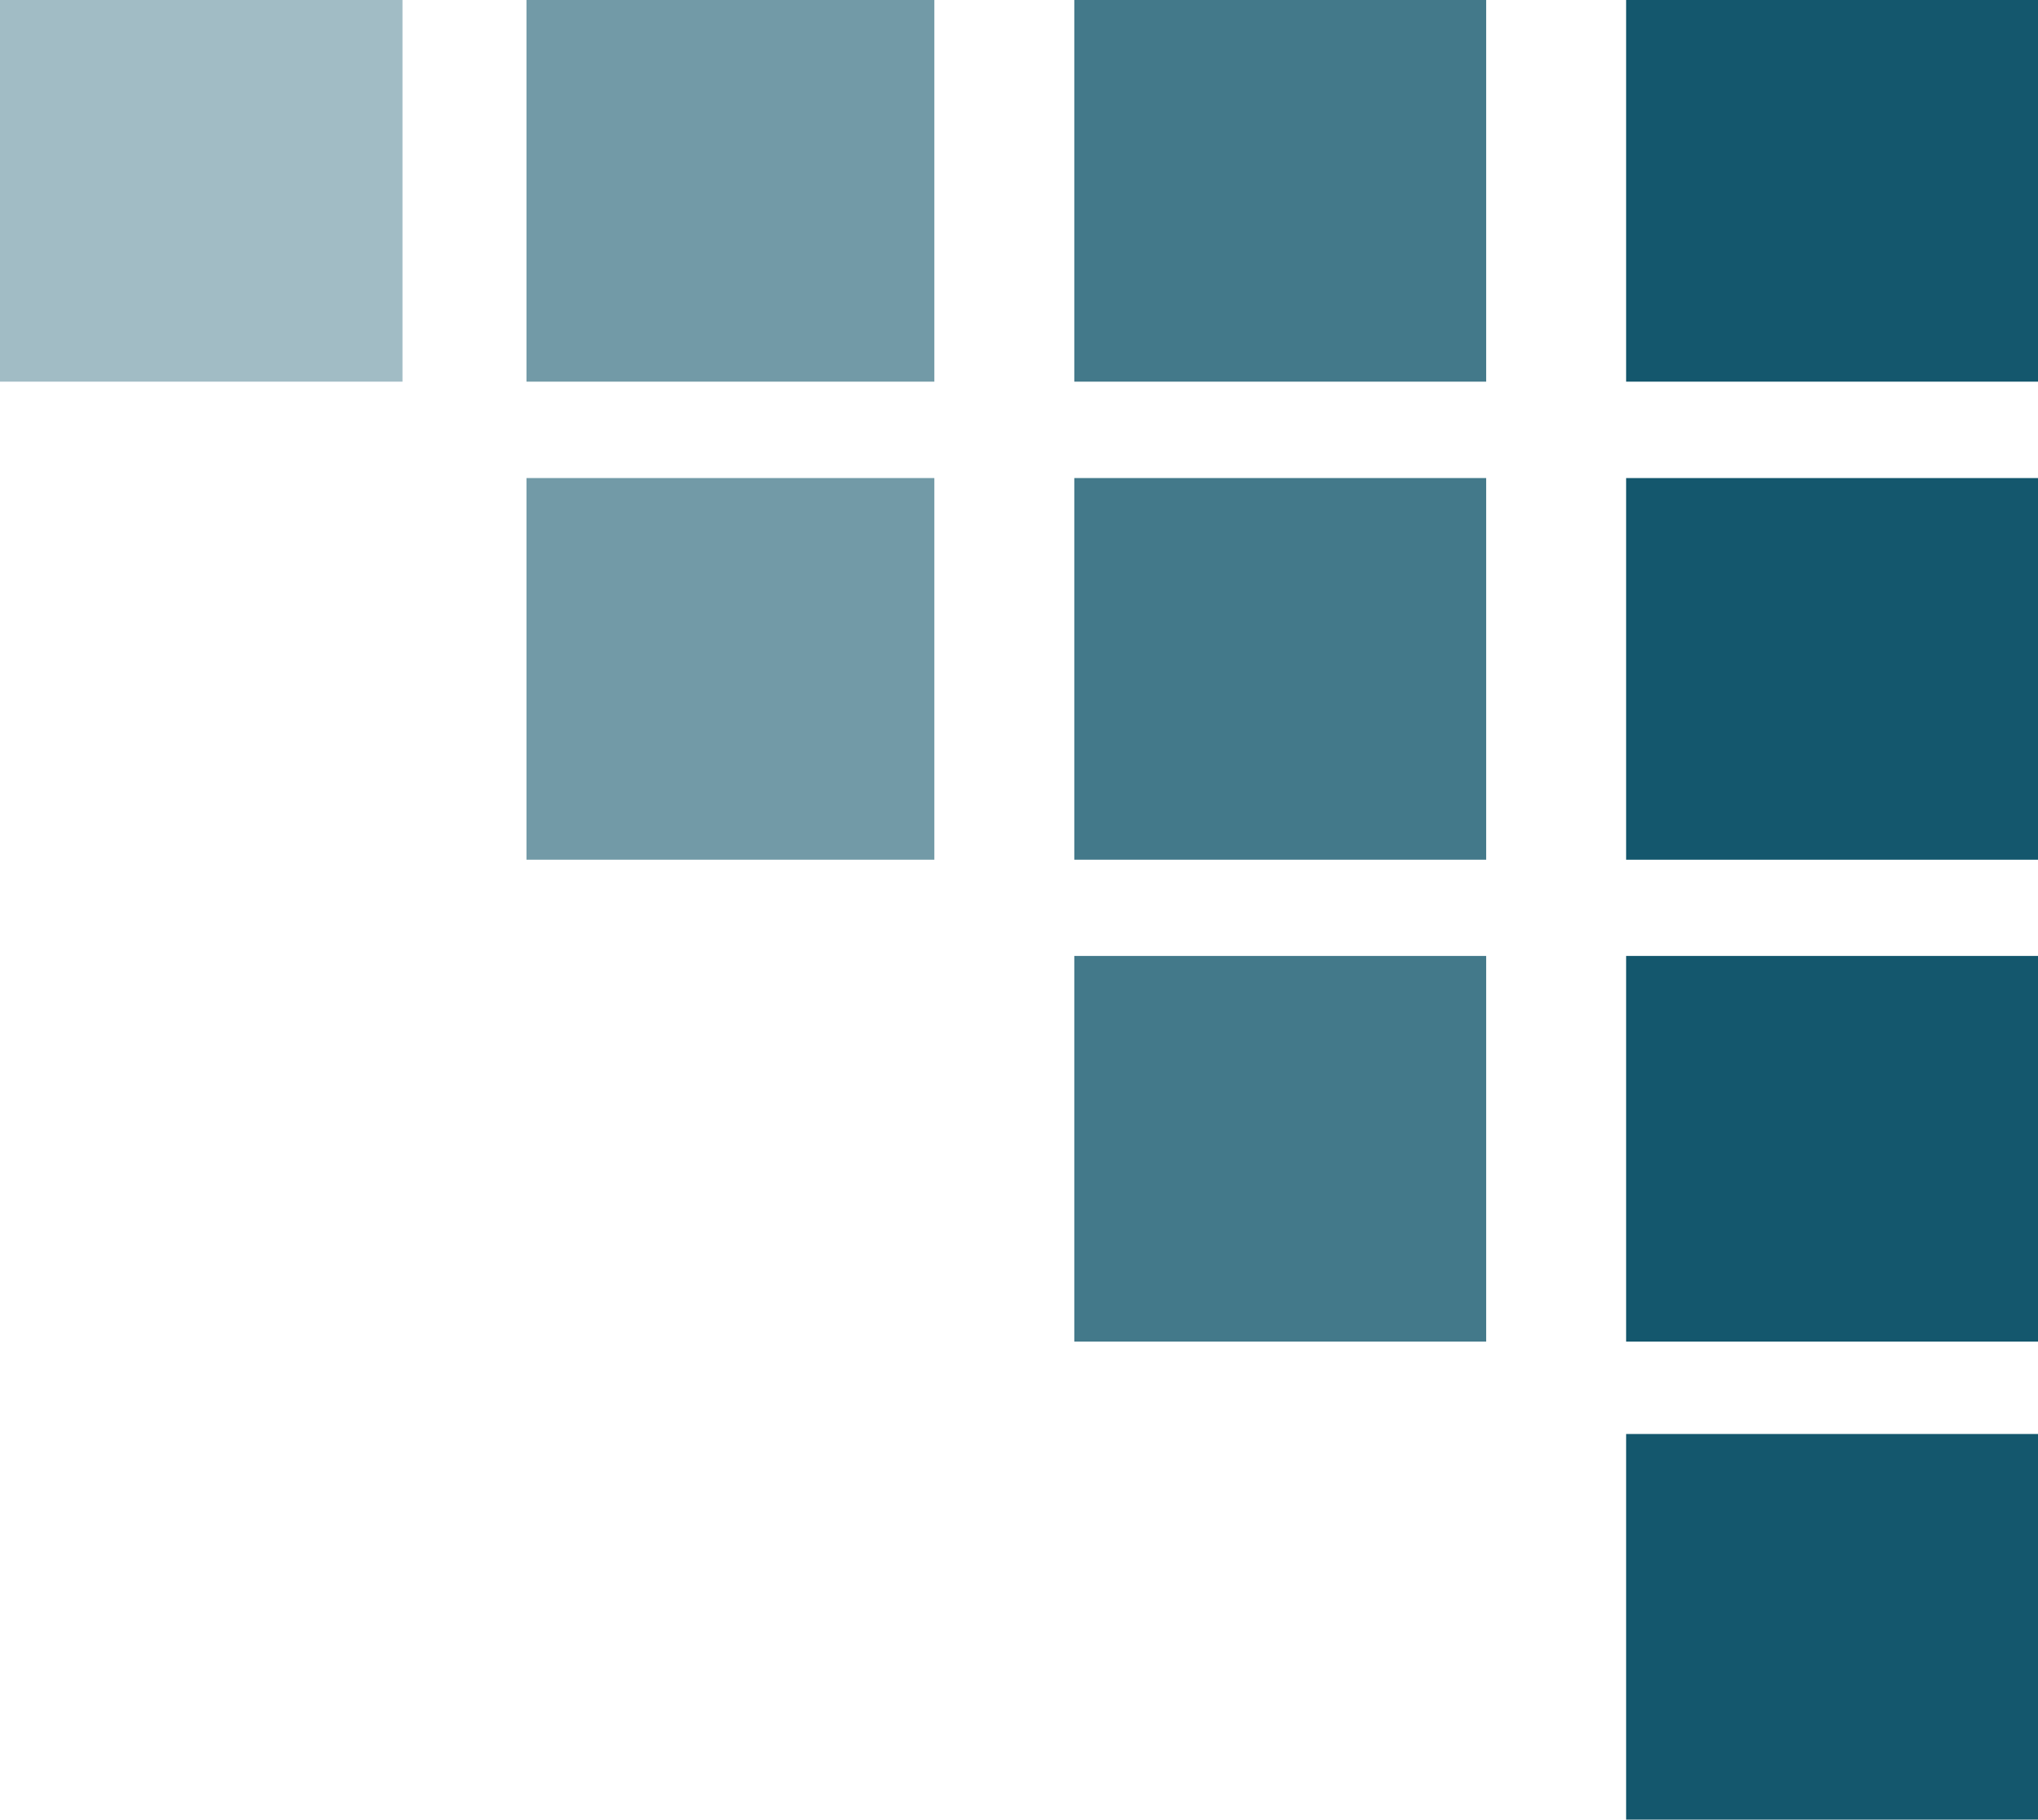
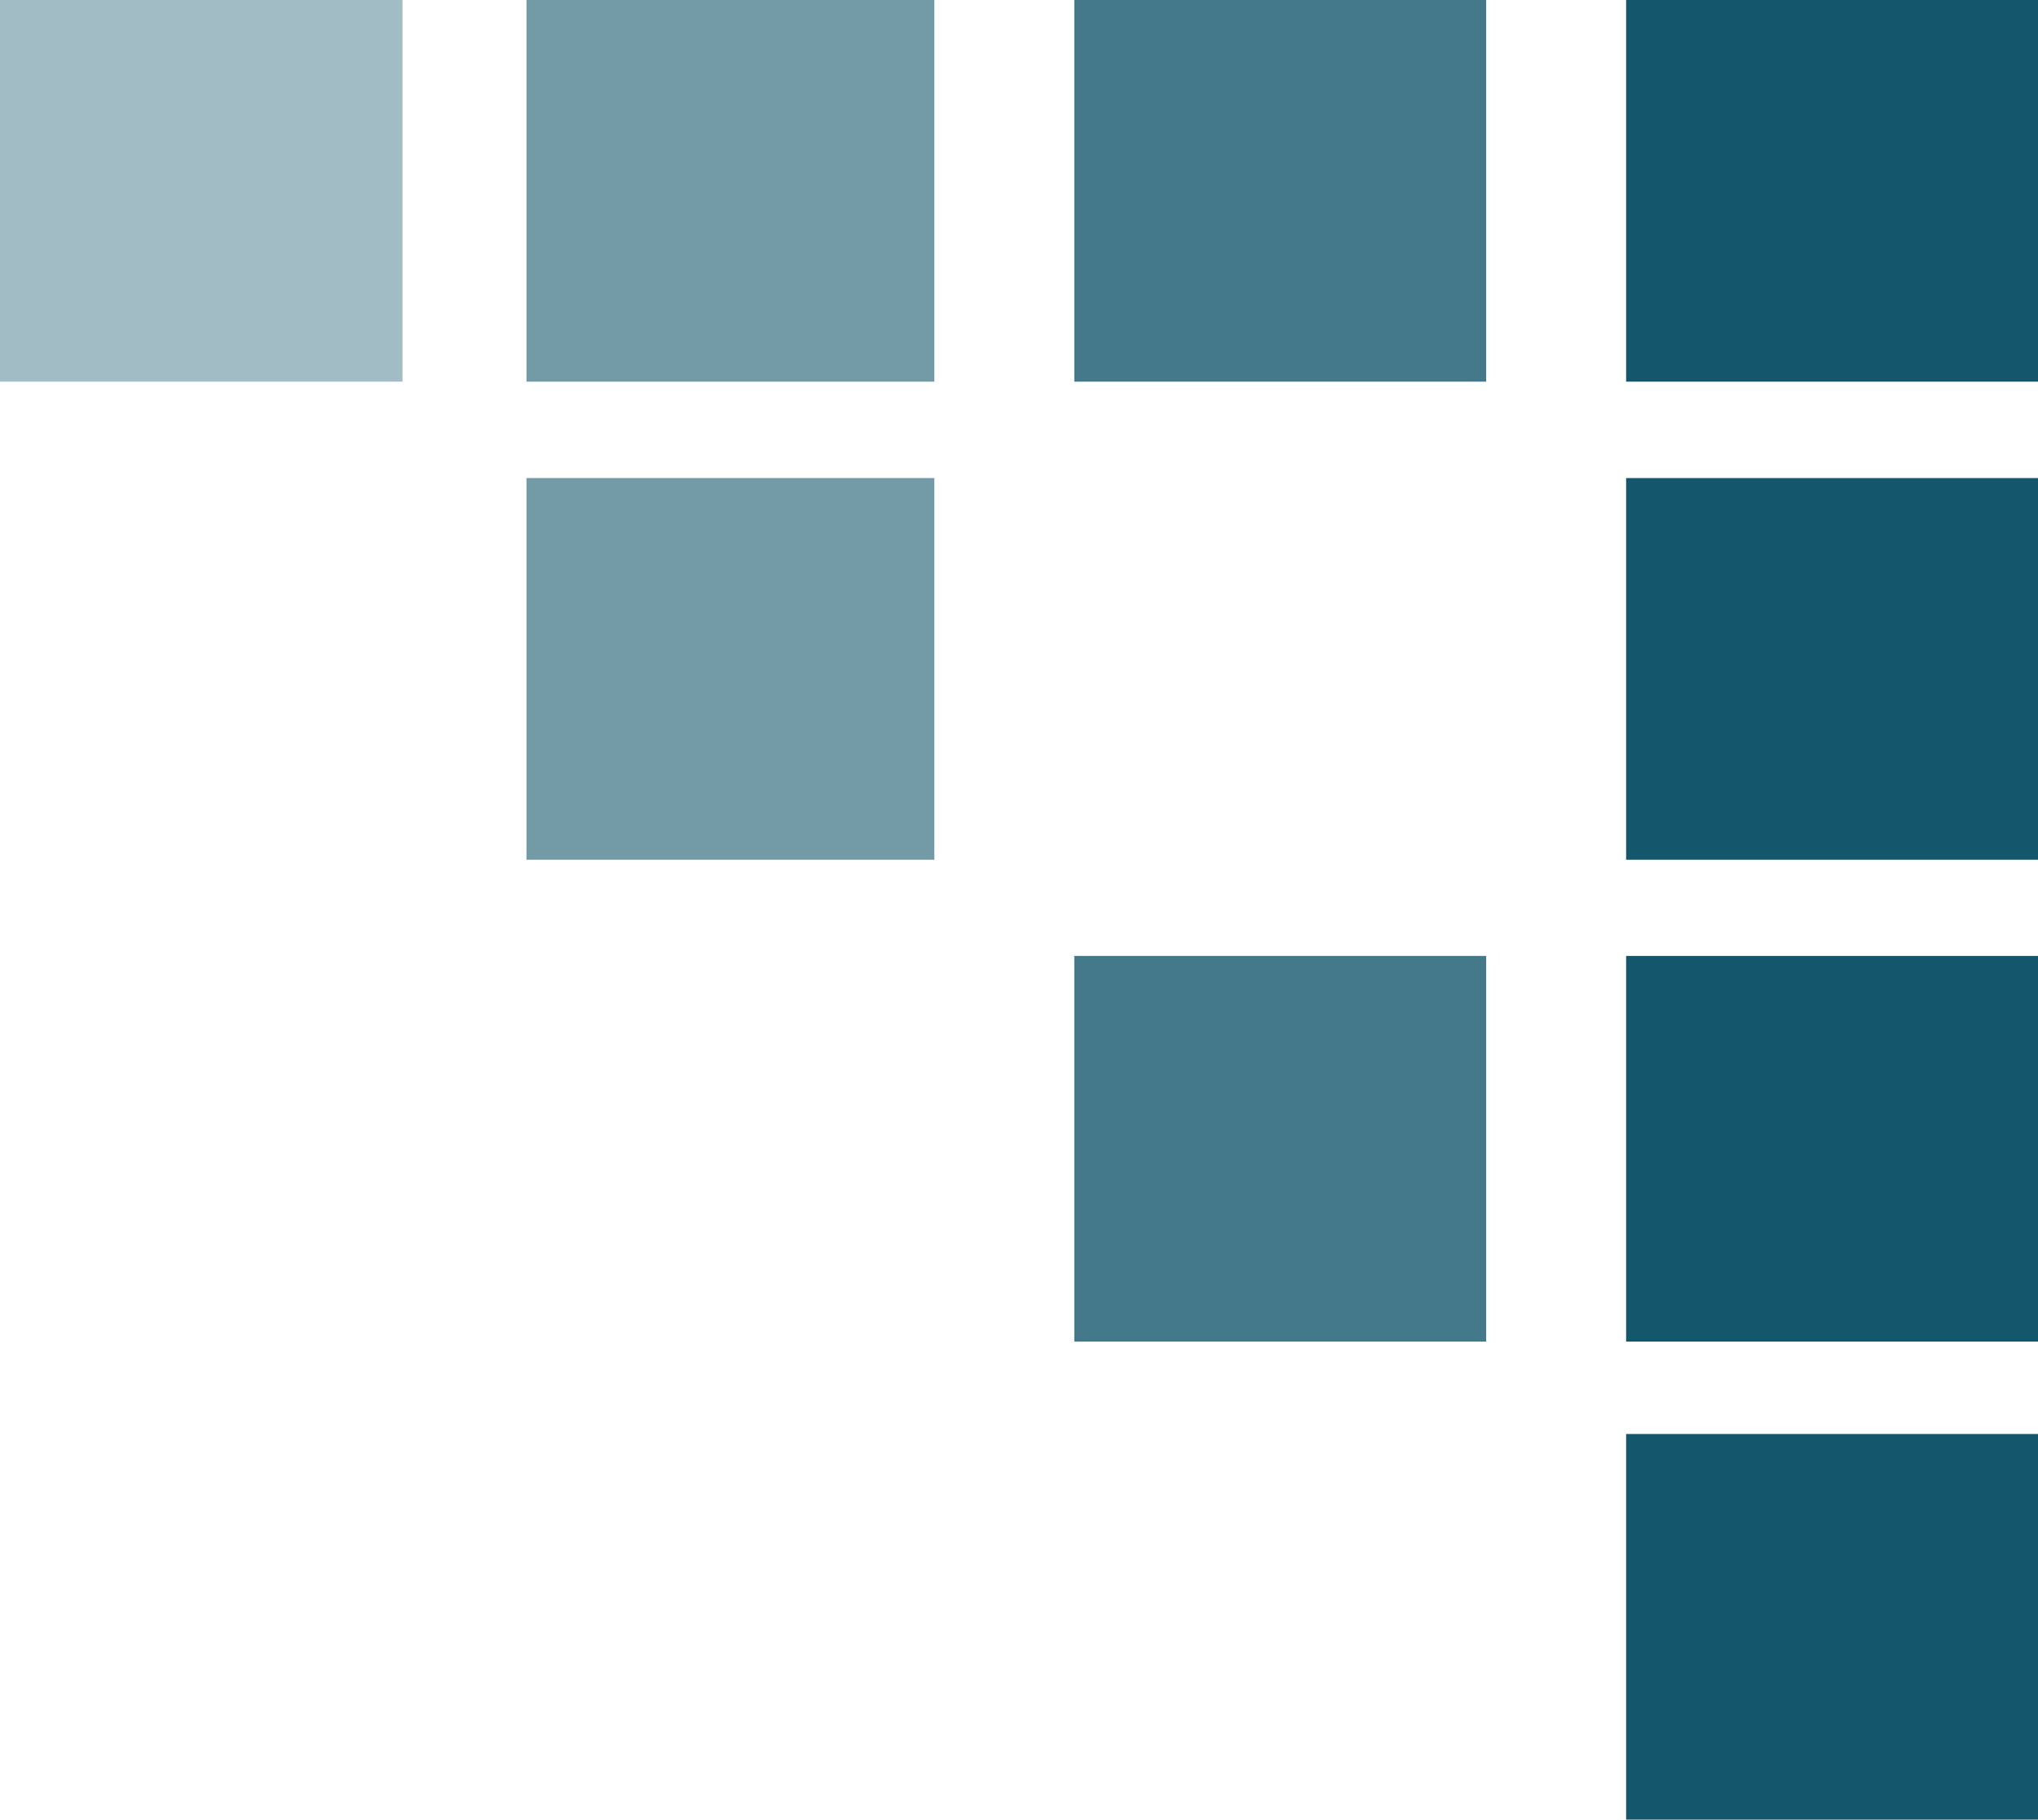
<svg xmlns="http://www.w3.org/2000/svg" id="Слой_1" data-name="Слой 1" viewBox="0 0 102.08 91.16">
  <defs>
    <style>.cls-1{fill:none;}.cls-2{fill:#14576d;}.cls-3{opacity:0.8;}.cls-4{clip-path:url(#clip-path);}.cls-5{clip-path:url(#clip-path-2);}.cls-6{clip-path:url(#clip-path-3);}.cls-7{opacity:0.6;}.cls-8{clip-path:url(#clip-path-4);}.cls-9{clip-path:url(#clip-path-5);}.cls-10{opacity:0.4;}.cls-11{clip-path:url(#clip-path-6);}</style>
    <clipPath id="clip-path">
      <rect class="cls-1" x="53.81" width="20.63" height="19.12" />
    </clipPath>
    <clipPath id="clip-path-2">
      <rect class="cls-1" x="53.81" y="23.95" width="20.63" height="19.12" />
    </clipPath>
    <clipPath id="clip-path-3">
      <rect class="cls-1" x="53.81" y="47.89" width="20.63" height="19.32" />
    </clipPath>
    <clipPath id="clip-path-4">
      <rect class="cls-1" x="26.37" width="20.43" height="19.12" />
    </clipPath>
    <clipPath id="clip-path-5">
      <rect class="cls-1" x="26.37" y="23.95" width="20.43" height="19.12" />
    </clipPath>
    <clipPath id="clip-path-6">
      <rect class="cls-1" width="20.16" height="19.12" />
    </clipPath>
  </defs>
  <rect class="cls-2" x="81.45" width="20.63" height="19.12" />
  <rect class="cls-2" x="81.45" y="23.95" width="20.63" height="19.12" />
  <rect class="cls-2" x="81.45" y="47.89" width="20.63" height="19.32" />
  <rect class="cls-2" x="81.45" y="71.84" width="20.63" height="19.32" />
  <g class="cls-3">
    <g class="cls-4">
      <rect class="cls-2" x="53.81" width="20.63" height="19.12" />
    </g>
  </g>
  <g class="cls-3">
    <g class="cls-5">
-       <rect class="cls-2" x="53.81" y="23.95" width="20.63" height="19.12" />
-     </g>
+       </g>
  </g>
  <g class="cls-3">
    <g class="cls-6">
      <rect class="cls-2" x="53.81" y="47.89" width="20.63" height="19.32" />
    </g>
  </g>
  <g class="cls-7">
    <g class="cls-8">
      <rect class="cls-2" x="26.37" width="20.43" height="19.12" />
    </g>
  </g>
  <g class="cls-7">
    <g class="cls-9">
      <rect class="cls-2" x="26.37" y="23.95" width="20.43" height="19.12" />
    </g>
  </g>
  <g class="cls-10">
    <g class="cls-11">
      <rect class="cls-2" width="20.16" height="19.12" />
    </g>
  </g>
</svg>